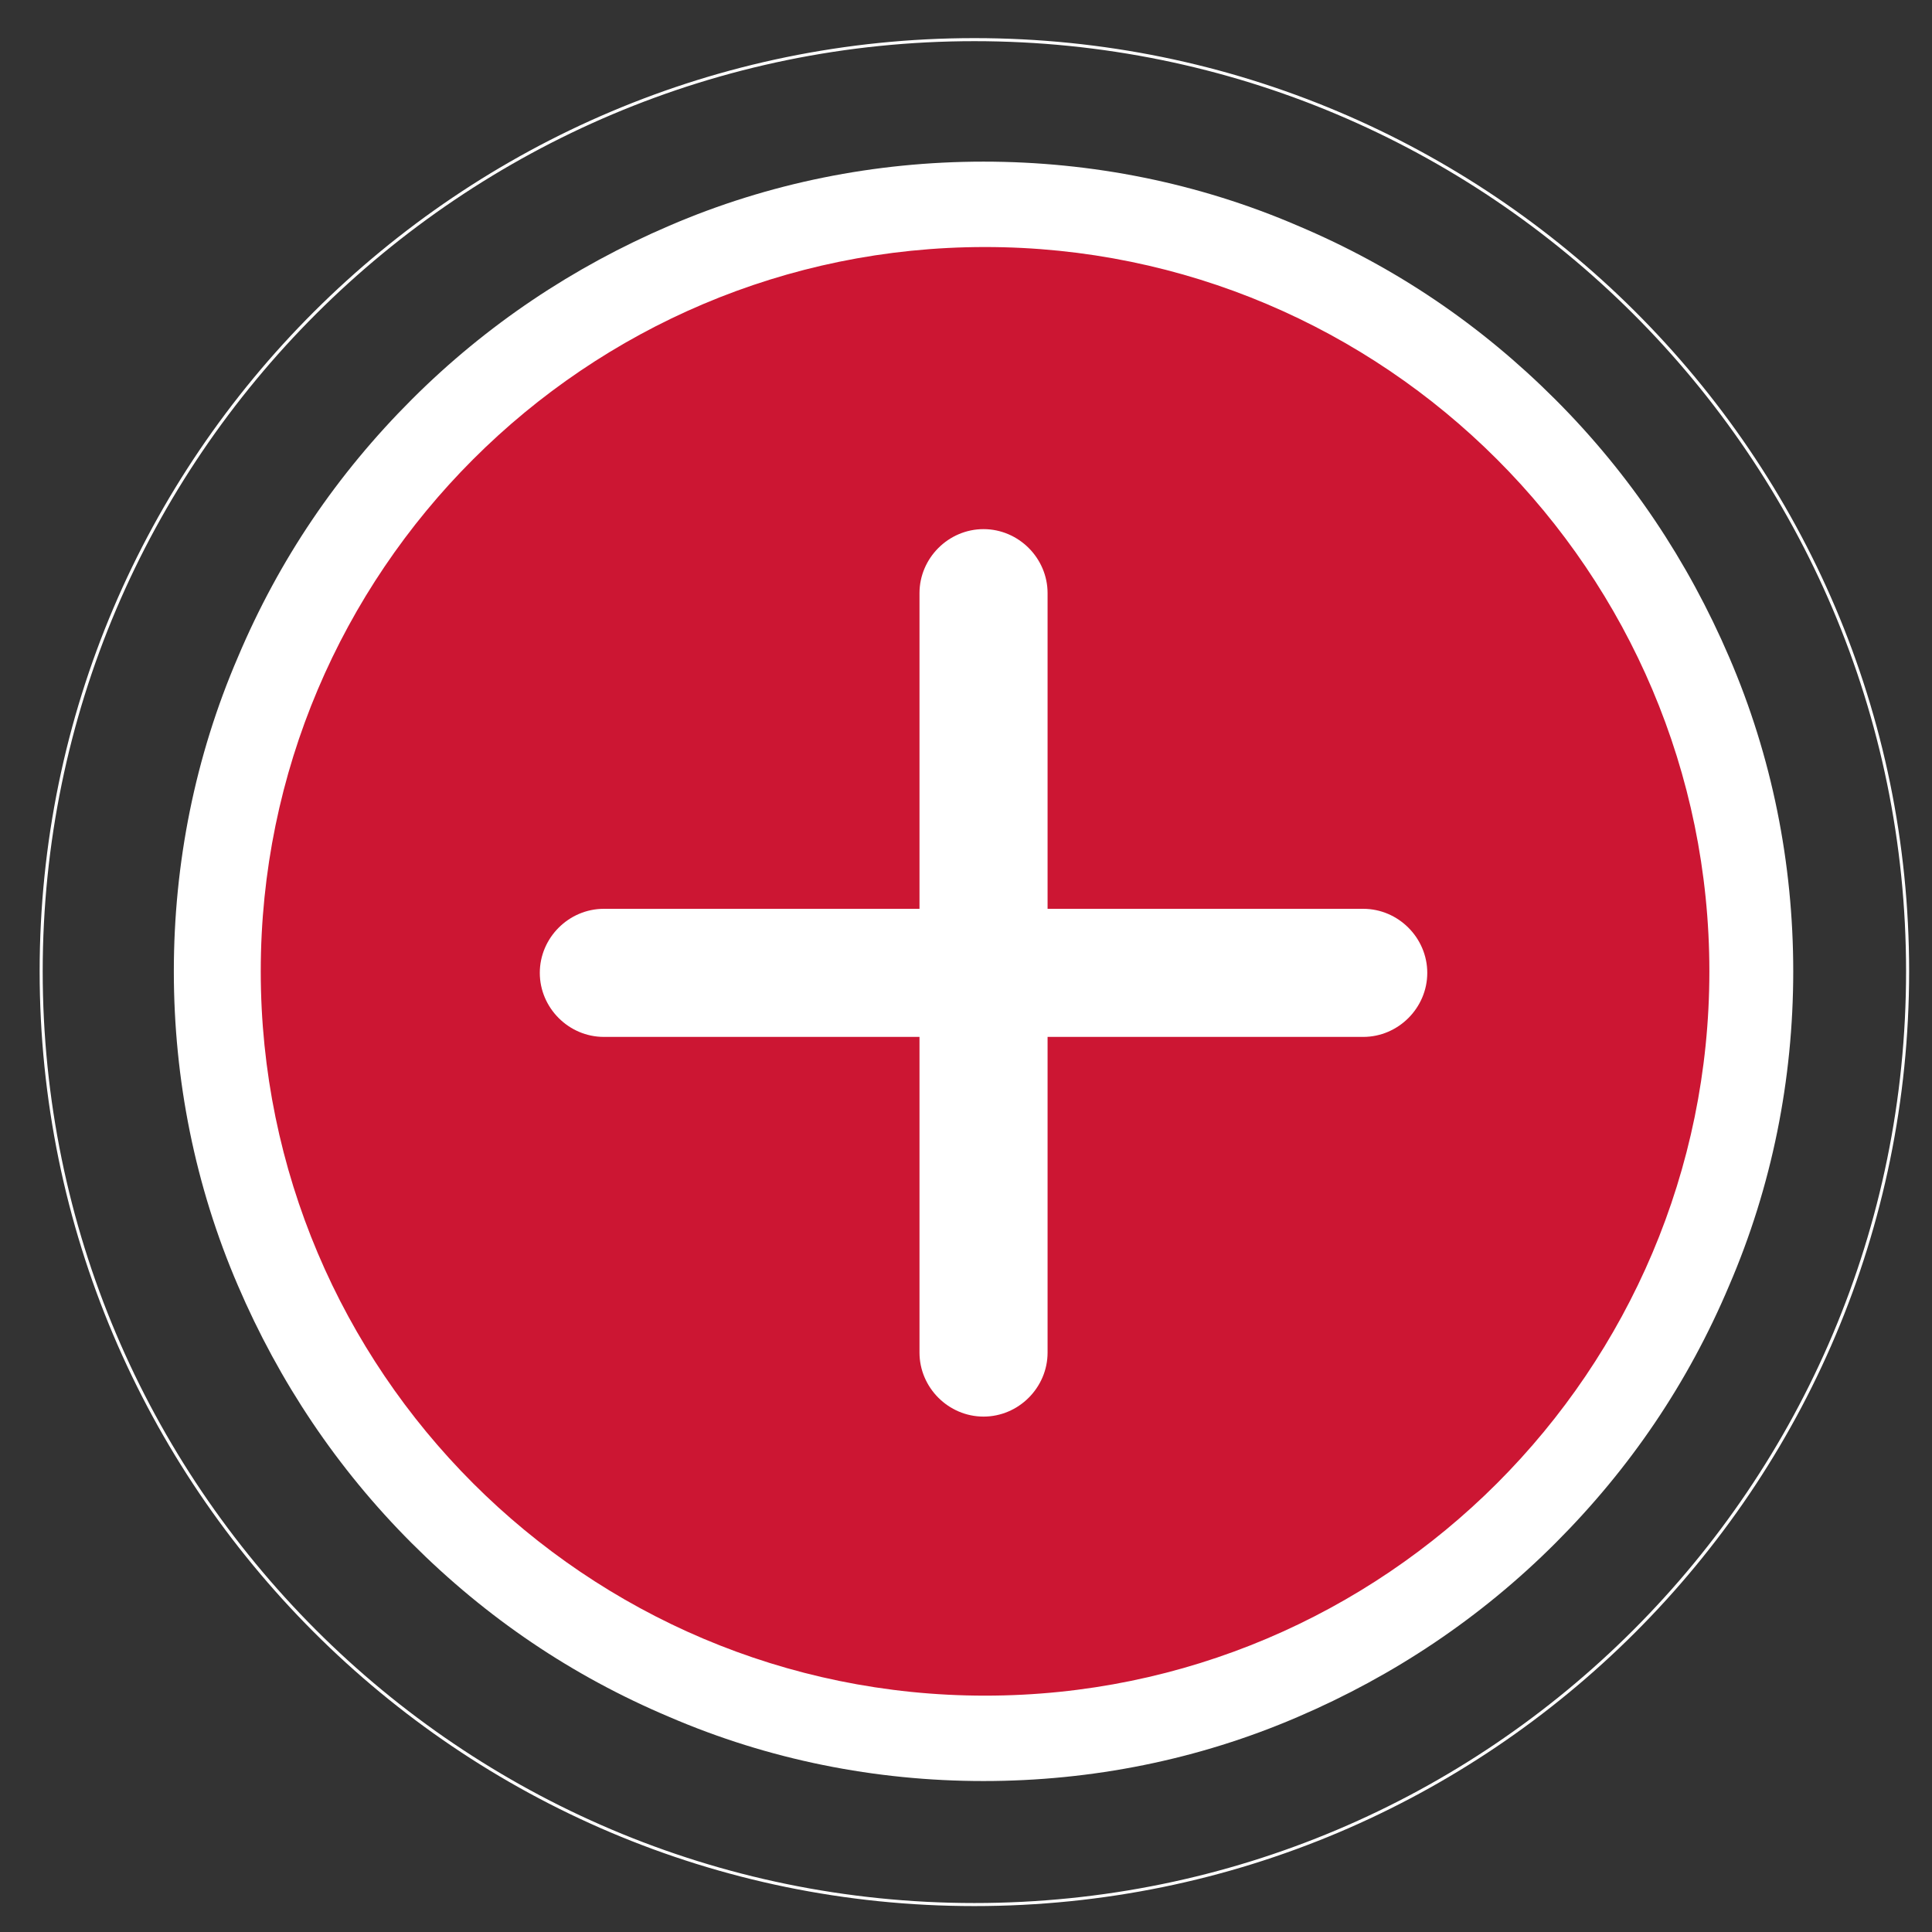
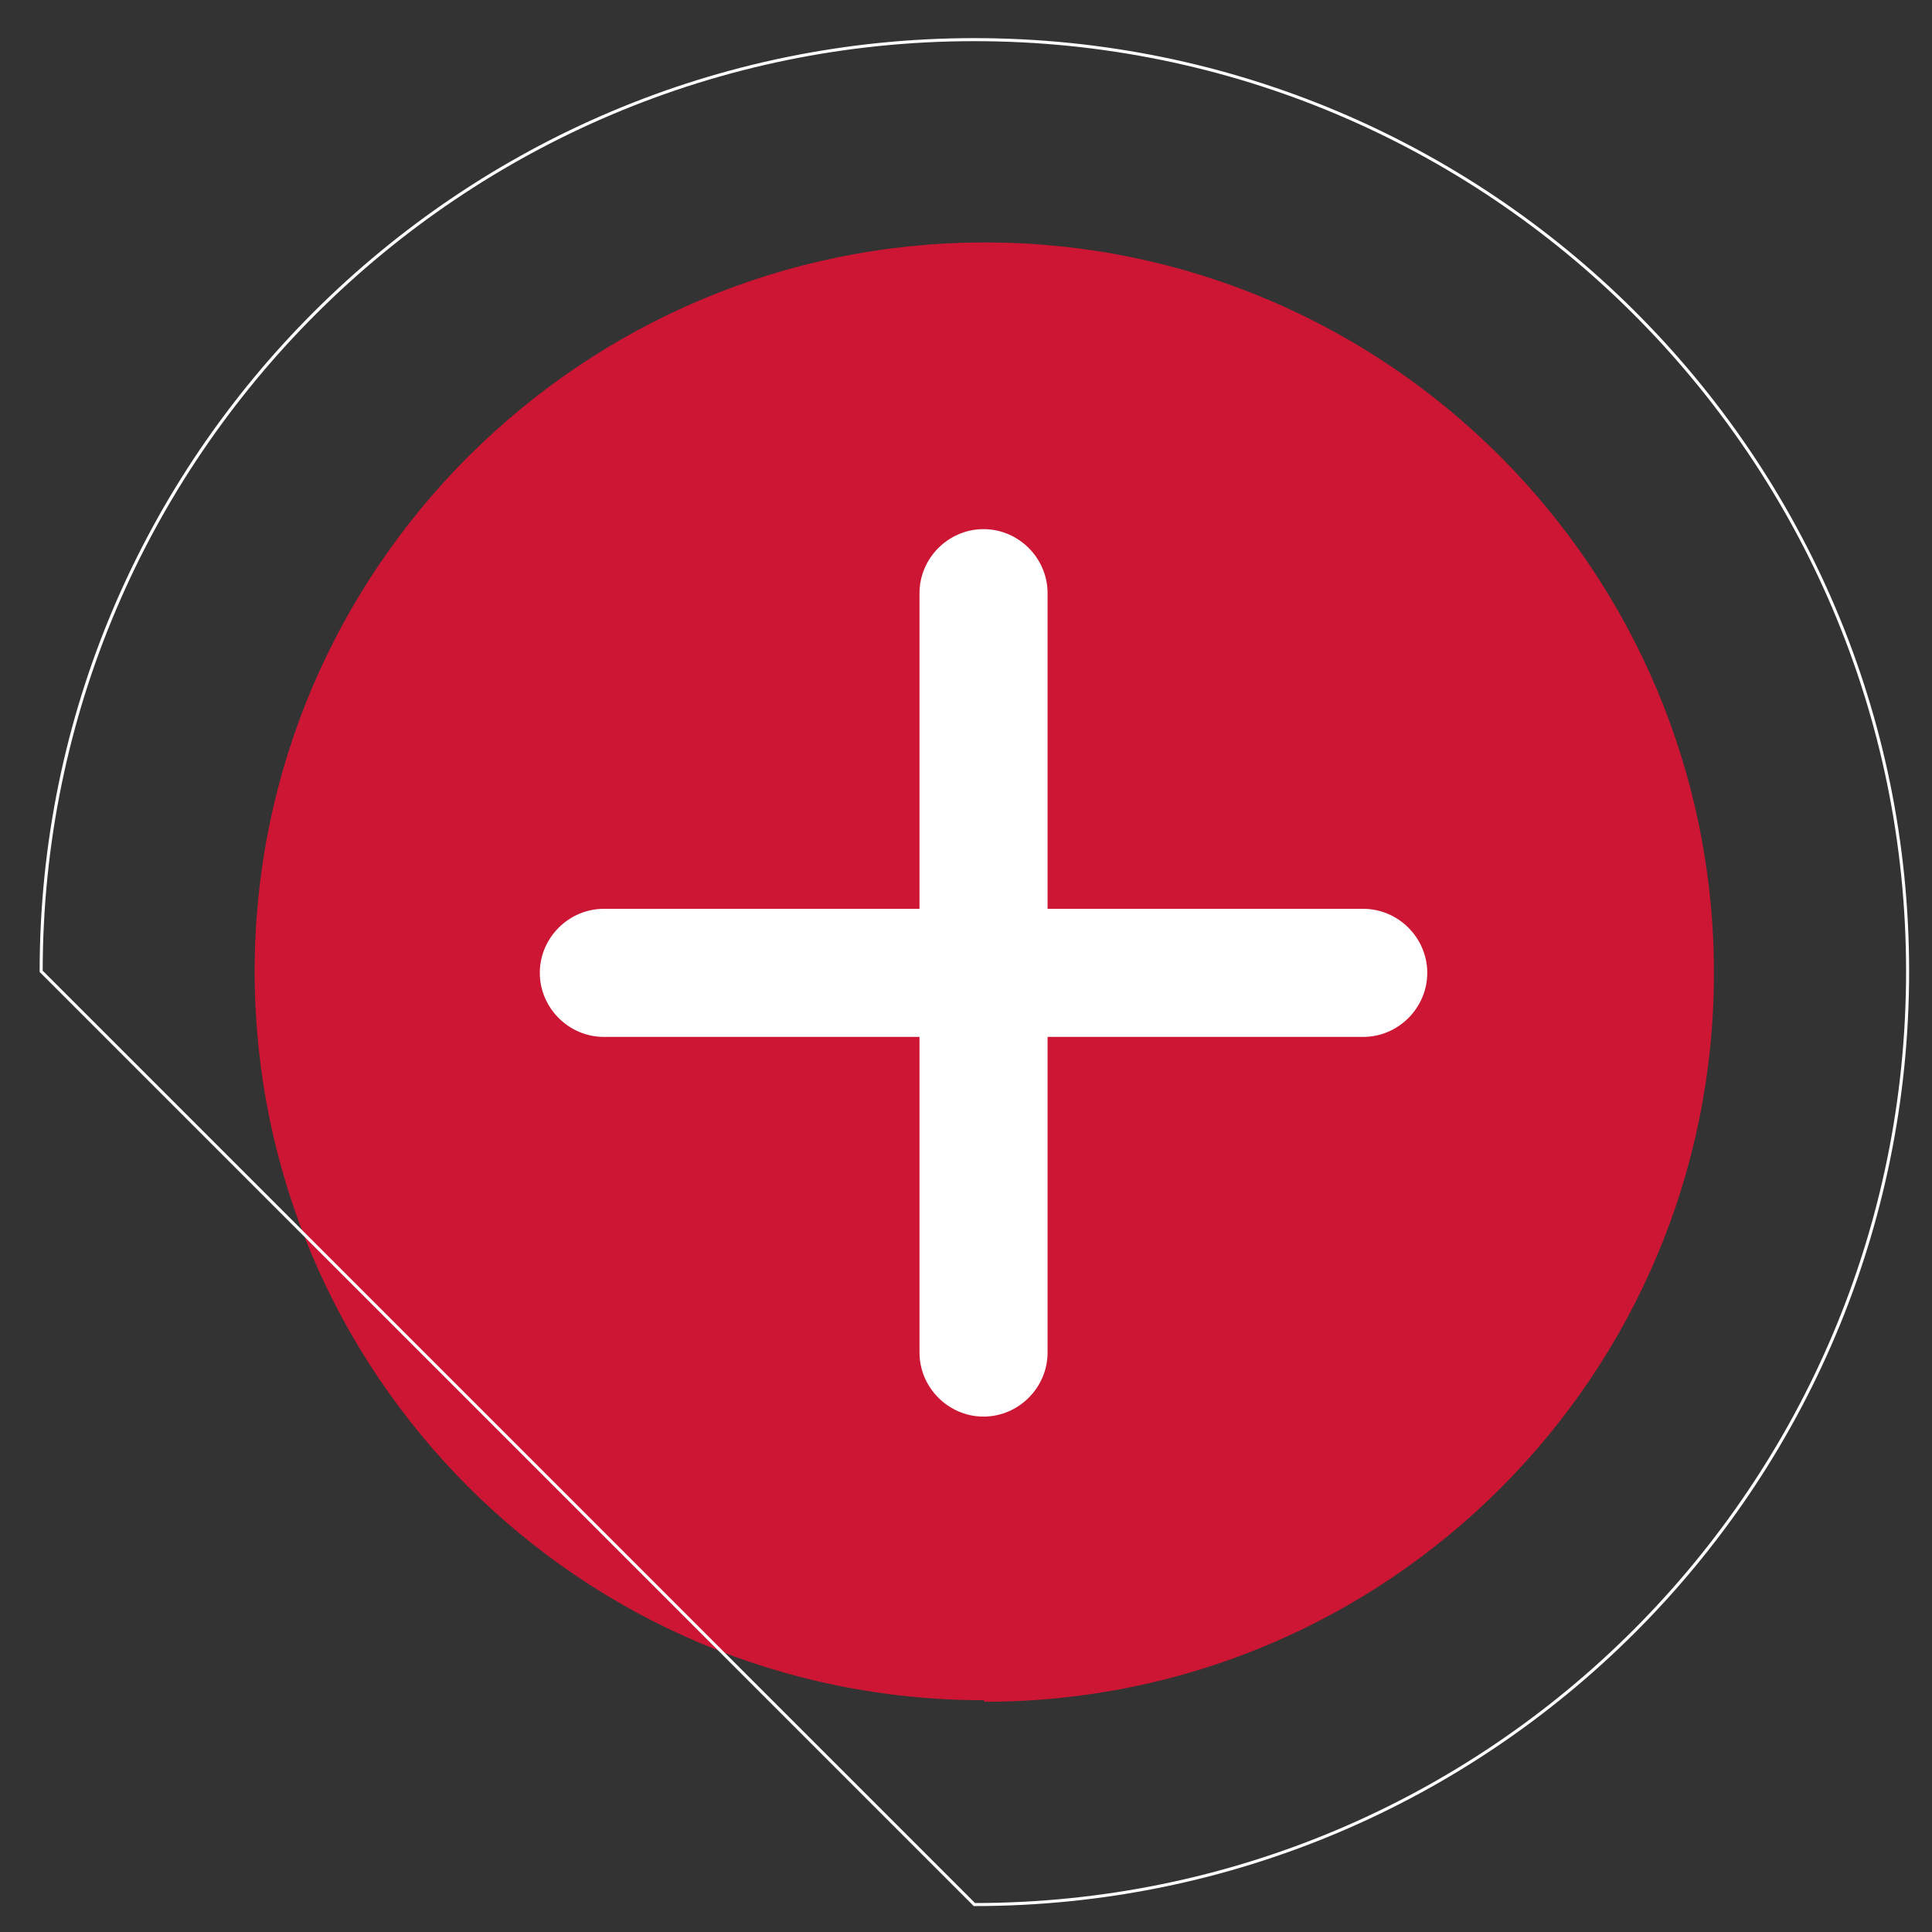
<svg xmlns="http://www.w3.org/2000/svg" id="Livello_1" data-name="Livello 1" width="44.7mm" height="44.7mm" version="1.1" viewBox="0 0 126.7 126.7">
  <rect x="0" y="0" width="126.7" height="126.7" fill="#333333" stroke="none" />
  <defs>
    <style>
      .cls-1 {
        fill: none;
        stroke: #fff;
        stroke-width: .2px;
      }

      .cls-2 {
        fill: #cc1633;
      }

      .cls-2, .cls-3 {
        stroke-width: 0px;
      }

      .cls-3 {
        fill: #fff;
      }
    </style>
  </defs>
  <path class="cls-2" d="M64.6,111.6c26.4,0,47.8-21.4,47.8-47.8S91,15.9,64.6,15.9,16.7,37.3,16.7,63.7s21.4,47.8,47.8,47.8" />
  <path class="cls-3" d="M89.4,59.6h-20.7v-20.7c0-2.3-1.9-4.2-4.2-4.2s-4.2,1.9-4.2,4.2v20.7h-20.7c-2.3,0-4.2,1.9-4.2,4.2s1.9,4.2,4.2,4.2h20.7v20.7c0,2.3,1.9,4.2,4.2,4.2s4.2-1.9,4.2-4.2v-20.7h20.7c2.3,0,4.2-1.9,4.2-4.2s-1.9-4.2-4.2-4.2" />
-   <path class="cls-3" d="M64.6,111.2c-26.2,0-47.5-21.3-47.5-47.5s21.3-47.5,47.5-47.5,47.5,21.3,47.5,47.5-21.3,47.5-47.5,47.5M113.4,43.1c-2.7-6.3-6.5-12-11.4-16.9-4.9-4.9-10.5-8.7-16.9-11.4-6.5-2.8-13.5-4.2-20.6-4.2s-14.1,1.4-20.6,4.2c-6.3,2.7-12,6.5-16.9,11.4-4.9,4.9-8.7,10.5-11.4,16.9-2.8,6.5-4.2,13.5-4.2,20.6s1.4,14.1,4.2,20.6c2.7,6.3,6.5,12,11.4,16.9,4.9,4.9,10.5,8.7,16.9,11.4,6.5,2.8,13.5,4.2,20.6,4.2s14.1-1.4,20.6-4.2c6.3-2.7,12-6.5,16.9-11.4,4.9-4.9,8.7-10.5,11.4-16.9,2.8-6.5,4.2-13.5,4.2-20.6s-1.4-14.1-4.2-20.6" />
-   <path class="cls-1" d="M63.9,124.9c33.8,0,61.2-27.4,61.2-61.2S97.6,2.6,63.9,2.6,2.7,30,2.7,63.7s27.4,61.2,61.2,61.2Z" />
+   <path class="cls-1" d="M63.9,124.9c33.8,0,61.2-27.4,61.2-61.2S97.6,2.6,63.9,2.6,2.7,30,2.7,63.7Z" />
</svg>